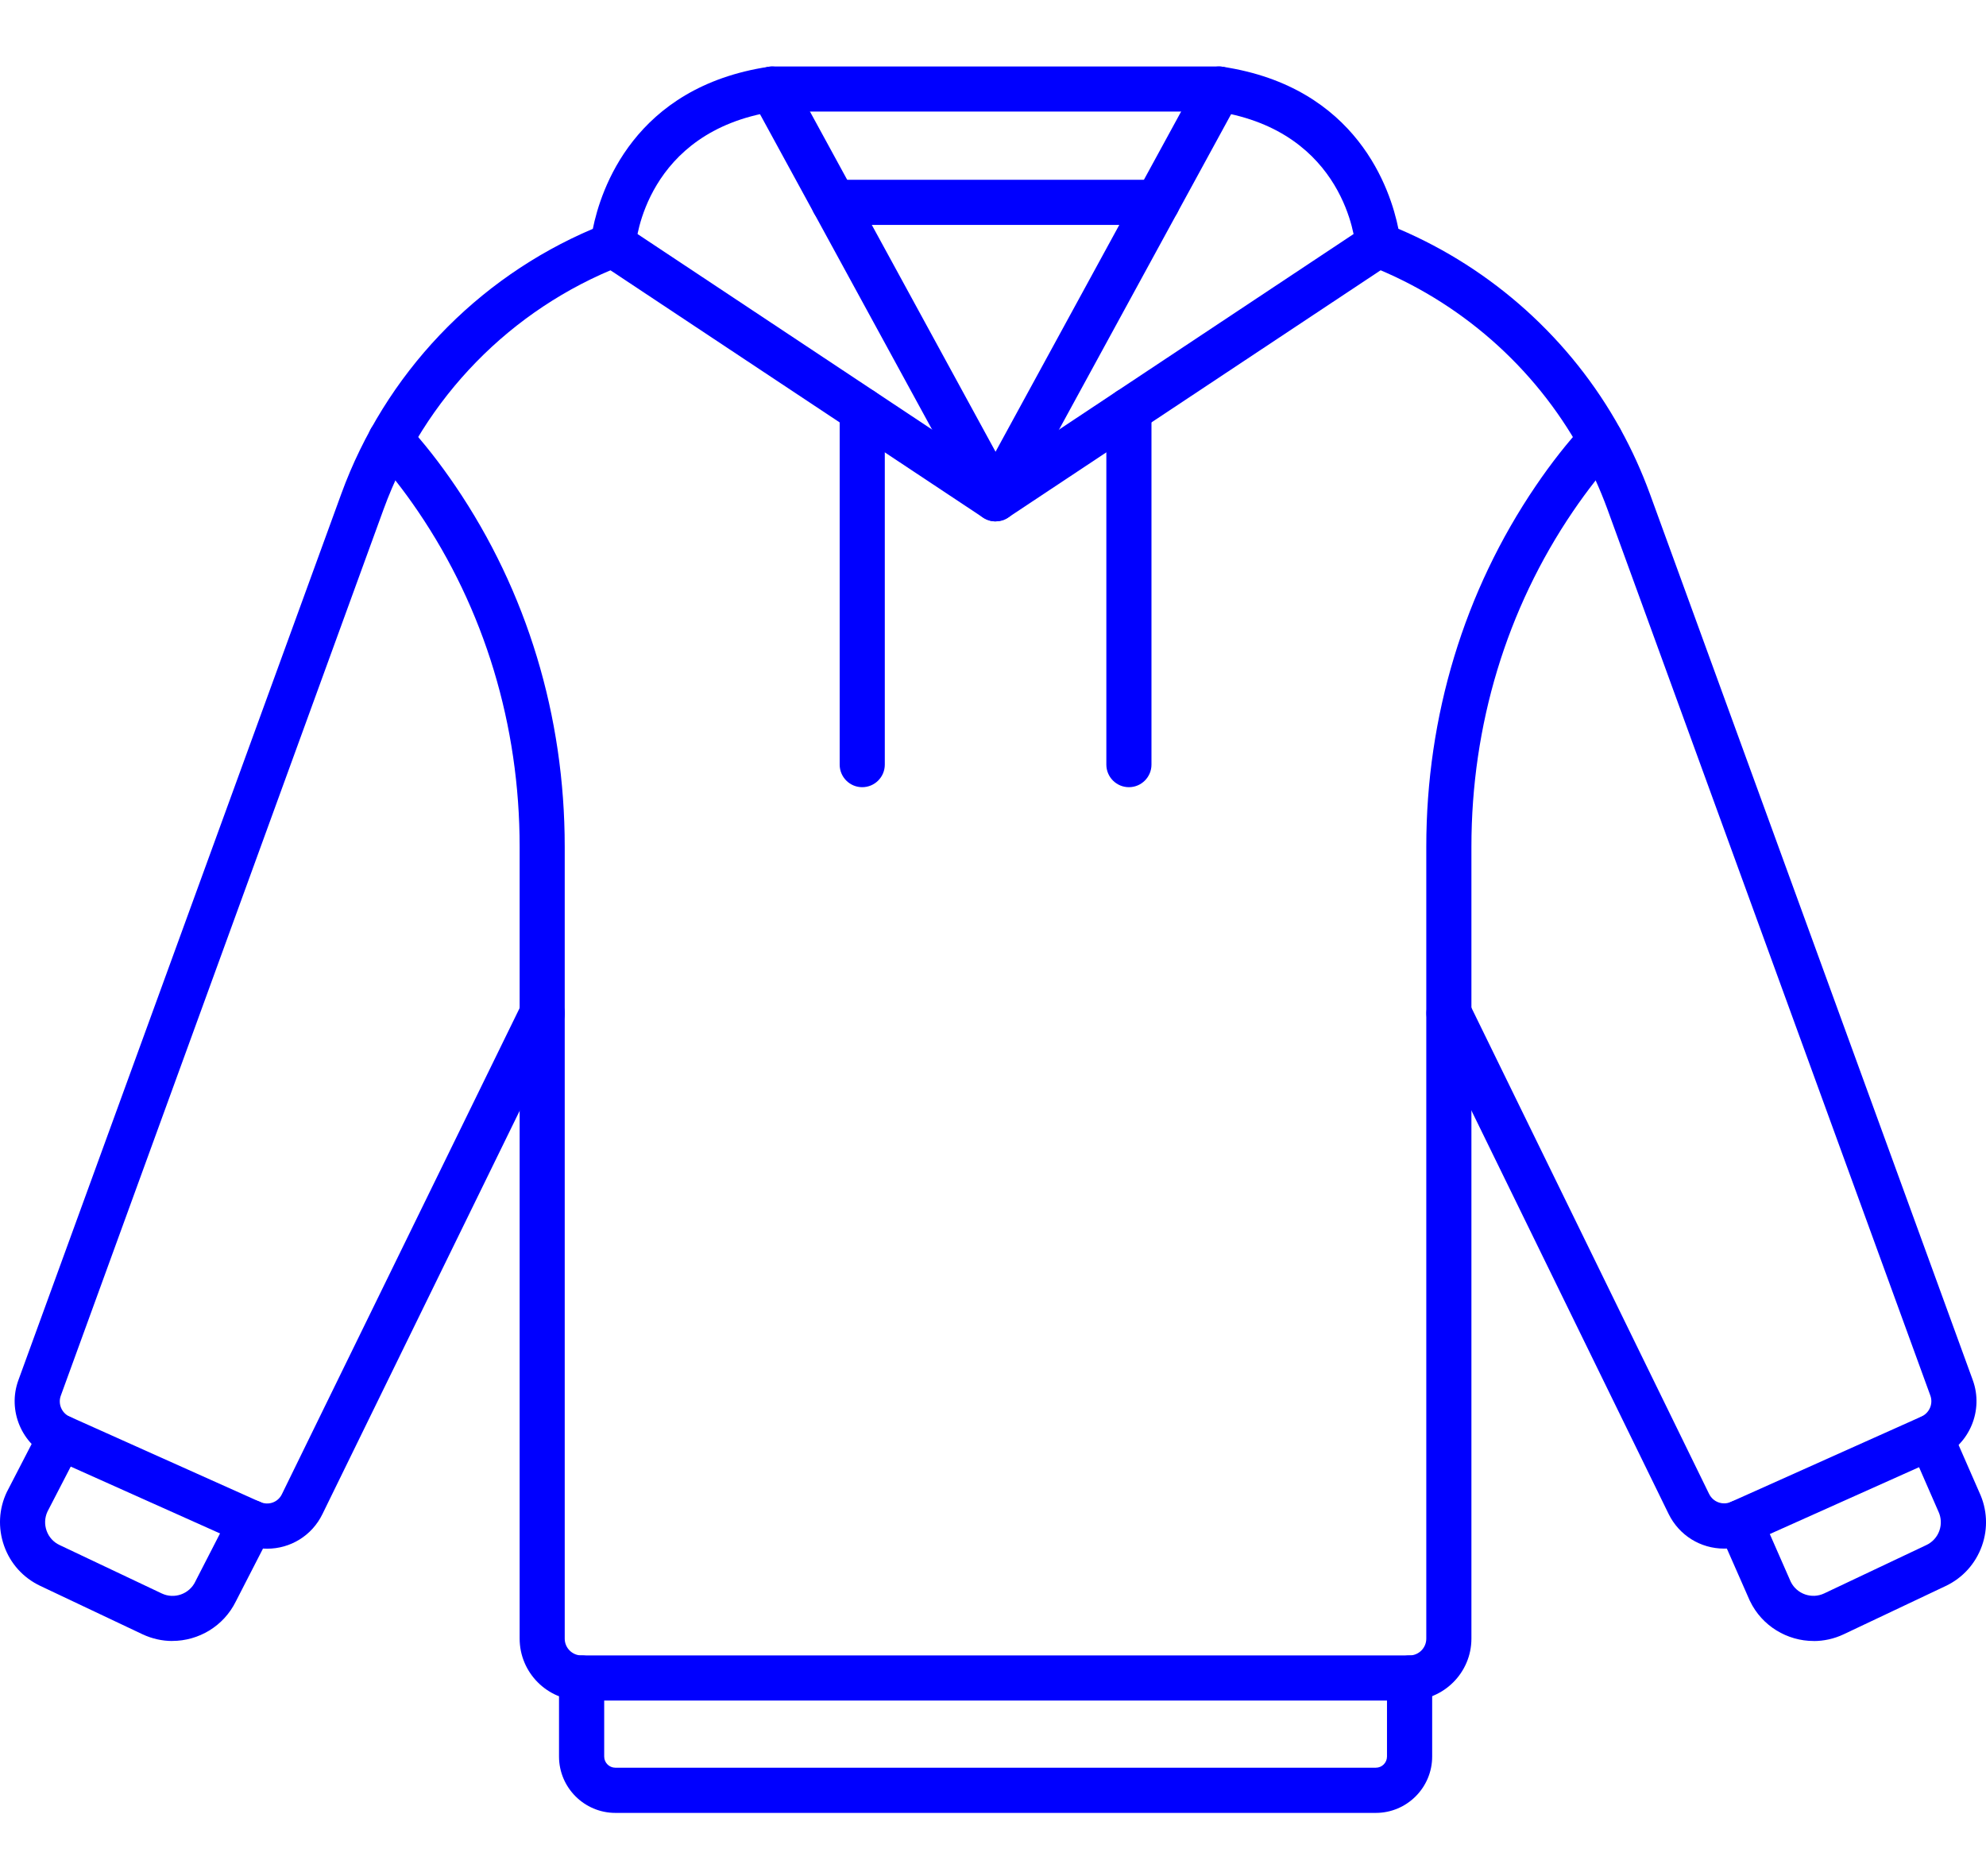
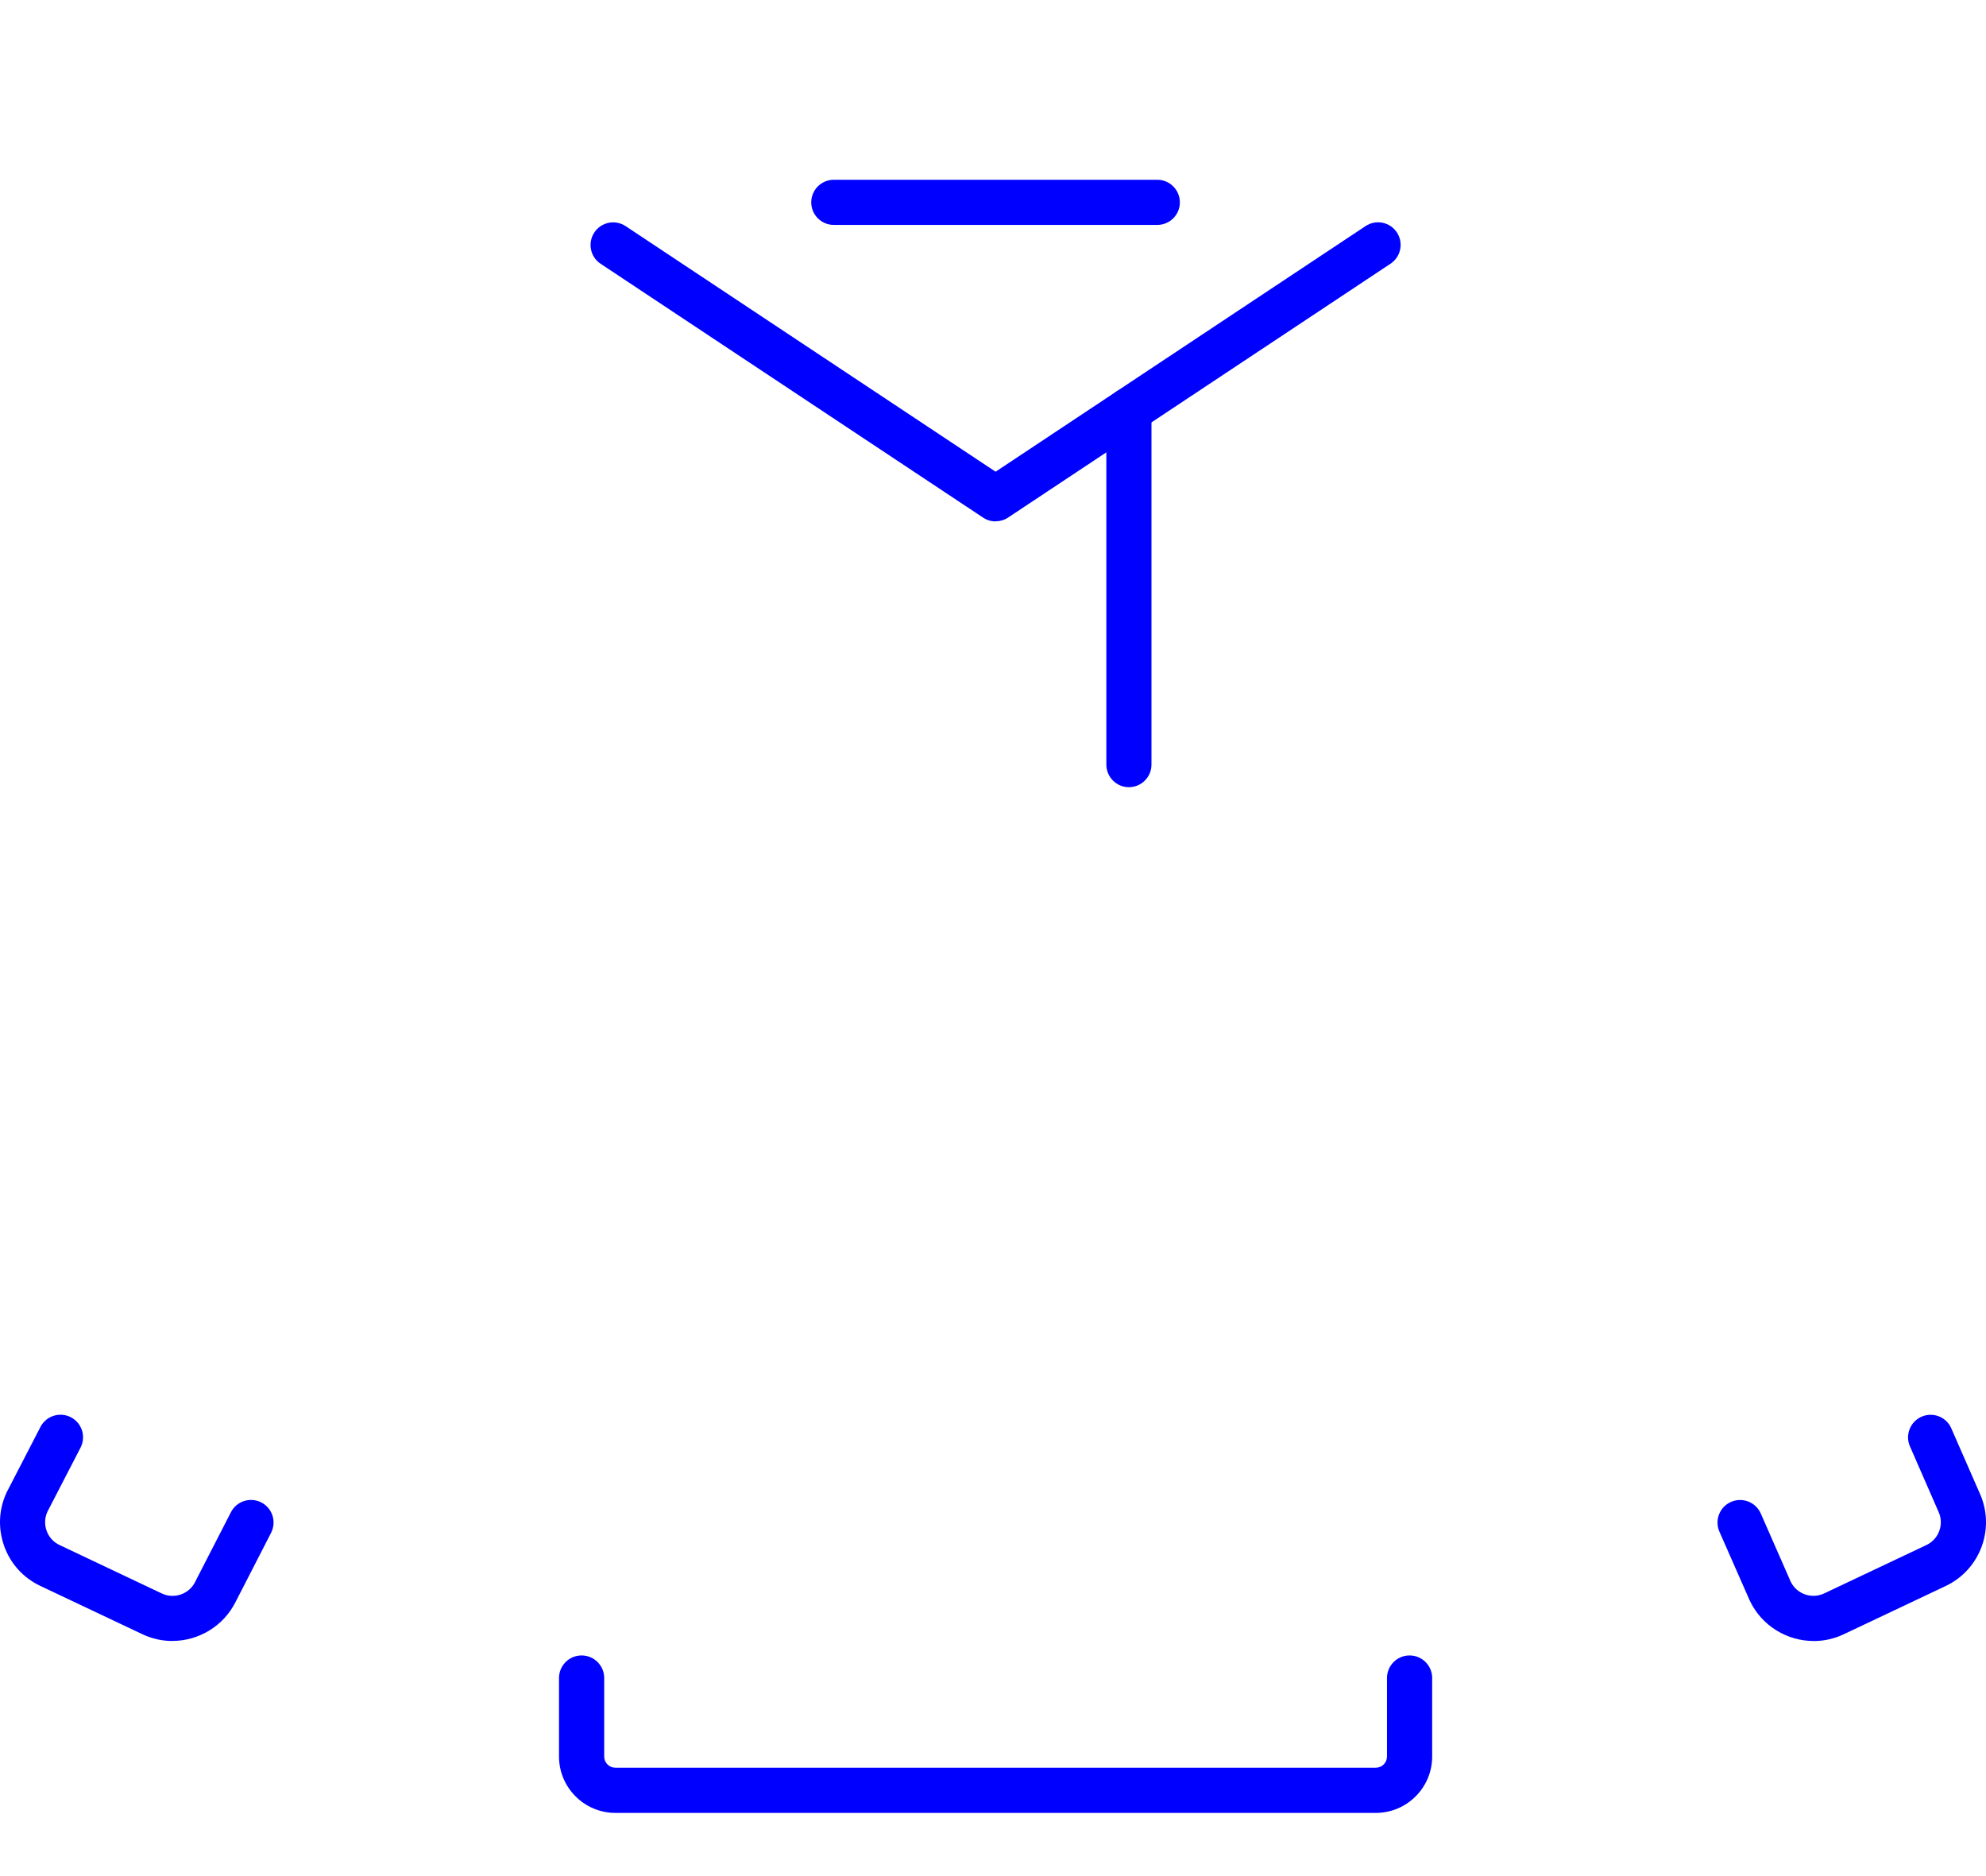
<svg xmlns="http://www.w3.org/2000/svg" id="a" viewBox="0 0 424.65 401">
  <defs>
    <style>.b{fill:blue;}</style>
  </defs>
  <path class="b" d="M36.86,350.8c-2.16,0-4.33-.47-6.4-1.44l-21.85-10.34c-3.65-1.73-6.4-4.77-7.74-8.58-1.34-3.81-1.13-7.9.61-11.53.02-.04.03-.09.07-.13l7.1-13.74c1.22-2.37,4.14-3.29,6.5-2.07,2.37,1.22,3.29,4.13,2.07,6.5l-7.07,13.67c-.6,1.29-.66,2.74-.19,4.08.48,1.36,1.47,2.46,2.78,3.07l21.85,10.35c2.67,1.27,5.9.13,7.18-2.55.02-.04.04-.08.06-.13l7.55-14.69c1.21-2.37,4.13-3.3,6.49-2.09,2.38,1.22,3.3,4.13,2.09,6.5l-7.52,14.64c-2.62,5.34-8,8.47-13.59,8.47Z" />
  <path class="b" d="M387.79,350.8c-5.61,0-11.02-3.16-13.61-8.55-.02-.05-.05-.09-.07-.14l-6.46-14.68c-1.07-2.44.04-5.29,2.47-6.36,2.44-1.07,5.29.03,6.37,2.47l6.41,14.6c1.3,2.63,4.49,3.75,7.15,2.49l21.85-10.34c1.31-.62,2.3-1.71,2.78-3.07.48-1.36.4-2.82-.22-4.14-.02-.05-.05-.1-.07-.15l-6-13.73c-1.07-2.44.05-5.29,2.49-6.35,2.44-1.07,5.29.05,6.35,2.49l5.98,13.66c1.7,3.62,1.91,7.69.57,11.46-1.36,3.81-4.1,6.85-7.74,8.58l-21.85,10.34c-2.06.97-4.24,1.43-6.4,1.43Z" />
-   <path class="b" d="M301.4,363.53H124.35c-7.3,0-13.24-5.95-13.24-13.25v-169.27c0-26-7.52-50.8-21.74-71.71-3.09-4.54-6.25-8.57-9.41-11.97-1.82-1.96-1.7-5.02.26-6.83,1.96-1.81,5.01-1.7,6.82.26,3.49,3.76,6.95,8.17,10.31,13.11,15.31,22.52,23.4,49.19,23.4,77.14v169.29c0,1.98,1.61,3.59,3.59,3.59h177.04c1.98,0,3.59-1.61,3.59-3.59v-169.29c0-27.95,8.1-54.62,23.41-77.14,3.35-4.94,6.83-9.34,10.3-13.1,1.82-1.95,4.86-2.07,6.82-.26,1.95,1.82,2.07,4.86.26,6.82-3.15,3.41-6.32,7.43-9.41,11.97-14.22,20.9-21.73,45.7-21.73,71.71v169.28c0,7.29-5.94,13.22-13.25,13.22Z" />
  <path class="b" d="M294.18,387.55h-162.6c-6.64,0-12.05-5.41-12.05-12.05v-16.79c0-2.66,2.16-4.82,4.83-4.82s4.83,2.16,4.83,4.82v16.79c0,1.32,1.07,2.39,2.39,2.39h162.6c1.32,0,2.39-1.07,2.39-2.39v-16.79c0-2.66,2.16-4.82,4.83-4.82s4.83,2.16,4.83,4.82v16.79c0,6.65-5.41,12.05-12.05,12.05Z" />
-   <path class="b" d="M57.14,331.07c-1.82,0-3.67-.38-5.45-1.18l-40.61-18.18c-.06-.02-.1-.05-.16-.07-6.28-2.82-9.36-10.12-6.99-16.59L72.98,105.56c9.32-25.55,28.83-46.05,53.78-56.64,1.66-8.25,8.74-30.31,37.62-34.65.24-.04.47-.06.71-.06h95.59c.24,0,.48.02.71.06,28.88,4.33,35.96,26.39,37.62,34.64,20.11,8.54,36.91,23.66,47.47,42.81,2.45,4.43,4.56,9.09,6.3,13.84l69.05,189.49c2.34,6.45-.69,13.68-6.89,16.54-.08.04-.15.08-.24.1l-40.64,18.2c-1.7.77-3.51,1.16-5.4,1.16-5.08,0-9.62-2.84-11.87-7.4l-51.3-104.93c-1.17-2.4-.18-5.28,2.21-6.46,2.39-1.17,5.28-.18,6.46,2.21l51.29,104.91c.61,1.23,1.84,2,3.21,2,.51,0,.99-.11,1.44-.31l40.7-18.23s.03-.02.06-.03c1.7-.77,2.53-2.73,1.89-4.48l-69.05-189.48c-1.57-4.29-3.48-8.48-5.68-12.48-9.93-18-25.96-32.03-45.13-39.54-1.74-.68-2.94-2.3-3.06-4.17-.08-.99-2.19-24.5-29.54-28.81h-94.85c-27.36,4.3-29.46,27.83-29.54,28.84-.15,1.84-1.34,3.48-3.06,4.15-23.61,9.22-42.12,28.19-50.81,52L13,298.36c-.63,1.72.16,3.65,1.79,4.43.04.02.08.03.12.05l40.73,18.25c1.77.79,3.81.06,4.64-1.68l51.32-104.92c1.17-2.39,4.06-3.39,6.46-2.21,2.39,1.17,3.39,4.06,2.21,6.46l-51.32,104.92c-2.27,4.68-6.92,7.41-11.8,7.41Z" />
-   <path class="b" d="M212.88,111.46c-1.77,0-3.39-.97-4.24-2.51l-47.8-87.59c-1.27-2.34-.41-5.27,1.93-6.55,2.34-1.27,5.27-.41,6.54,1.93l43.56,79.83,43.56-79.83c1.27-2.34,4.21-3.21,6.55-1.93s3.2,4.21,1.92,6.55l-47.79,87.59c-.83,1.55-2.46,2.51-4.22,2.51Z" />
  <path class="b" d="M247.45,48.08h-69.17c-2.66,0-4.82-2.16-4.82-4.82s2.16-4.83,4.82-4.83h69.17c2.66,0,4.83,2.16,4.83,4.83s-2.16,4.82-4.83,4.82Z" />
  <path class="b" d="M212.88,111.46c-.93,0-1.86-.27-2.66-.8l-81.79-54.27c-2.22-1.47-2.82-4.47-1.35-6.69,1.47-2.23,4.47-2.83,6.69-1.36l79.11,52.5,79.11-52.51c2.22-1.47,5.22-.87,6.69,1.35,1.47,2.22.87,5.22-1.35,6.69l-81.79,54.28c-.81.53-1.73.79-2.66.79Z" />
-   <path class="b" d="M184.36,168.28c-2.66,0-4.82-2.16-4.82-4.83v-75.74c0-2.66,2.16-4.82,4.82-4.82s4.83,2.16,4.83,4.82v75.74c0,2.66-2.16,4.83-4.83,4.83Z" />
  <path class="b" d="M241.39,168.28c-2.66,0-4.83-2.16-4.83-4.83v-75.74c0-2.66,2.16-4.82,4.83-4.82s4.82,2.16,4.82,4.82v75.74c0,2.66-2.16,4.83-4.82,4.83Z" />
</svg>